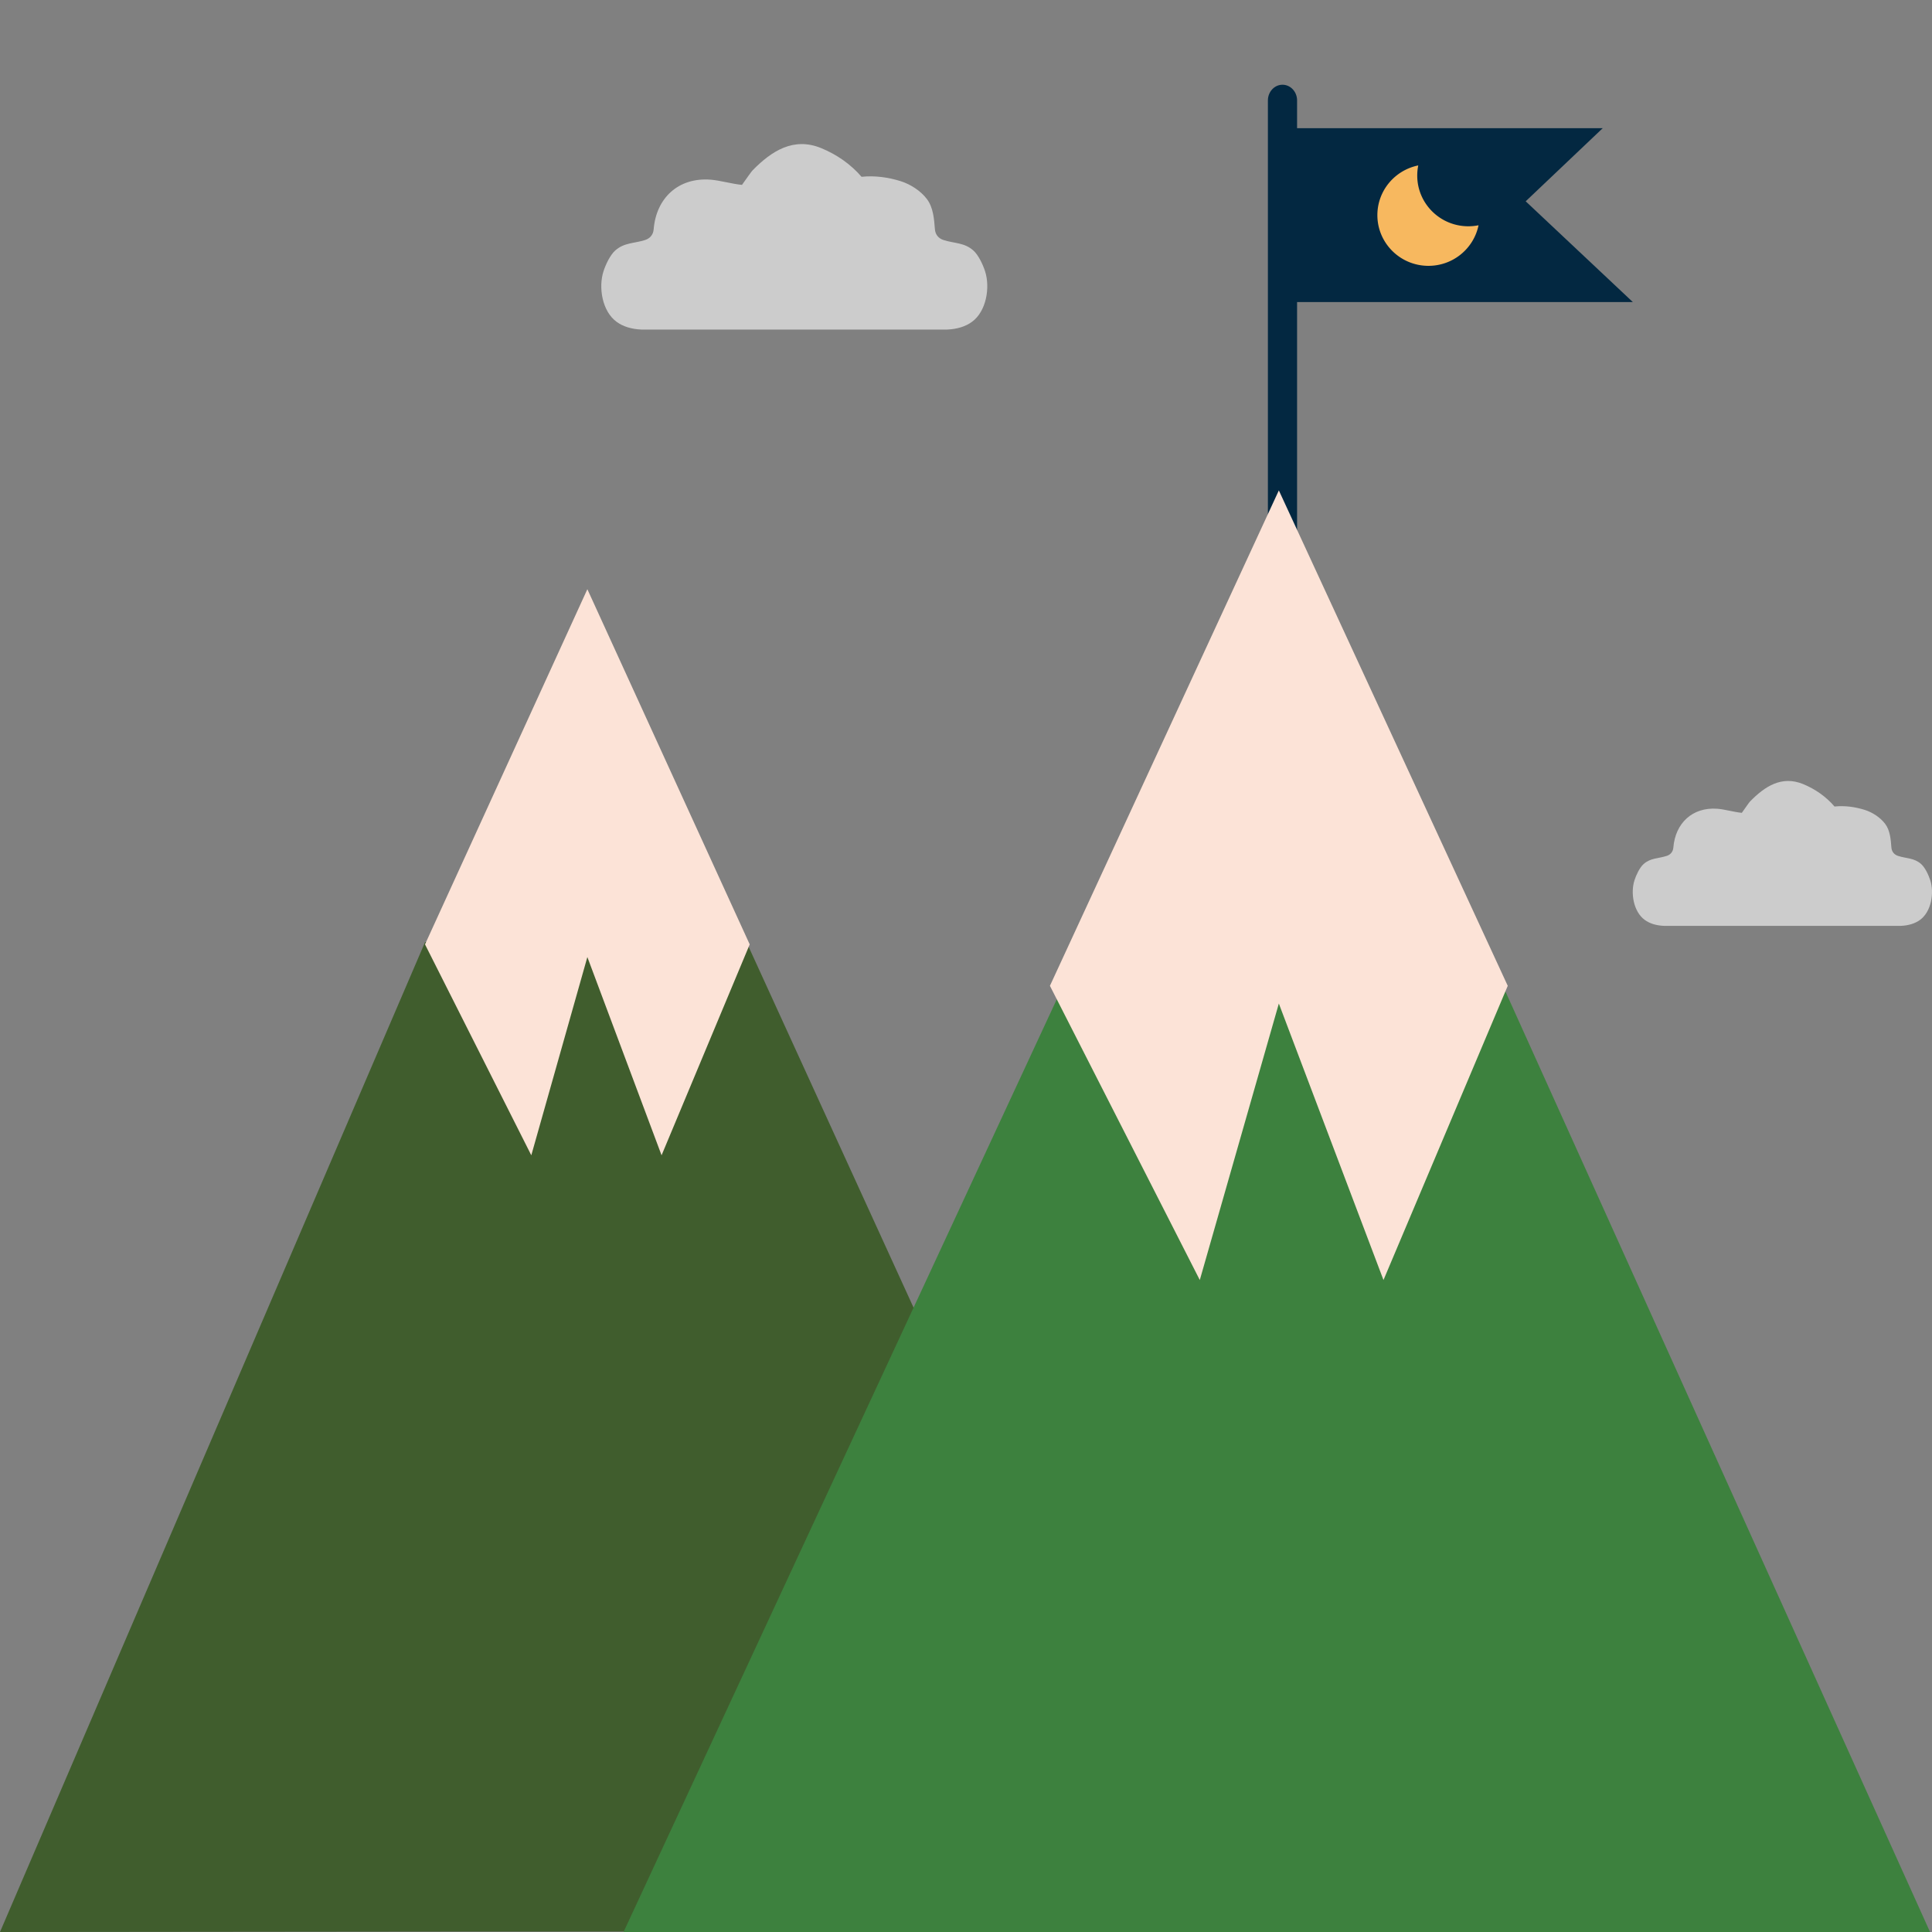
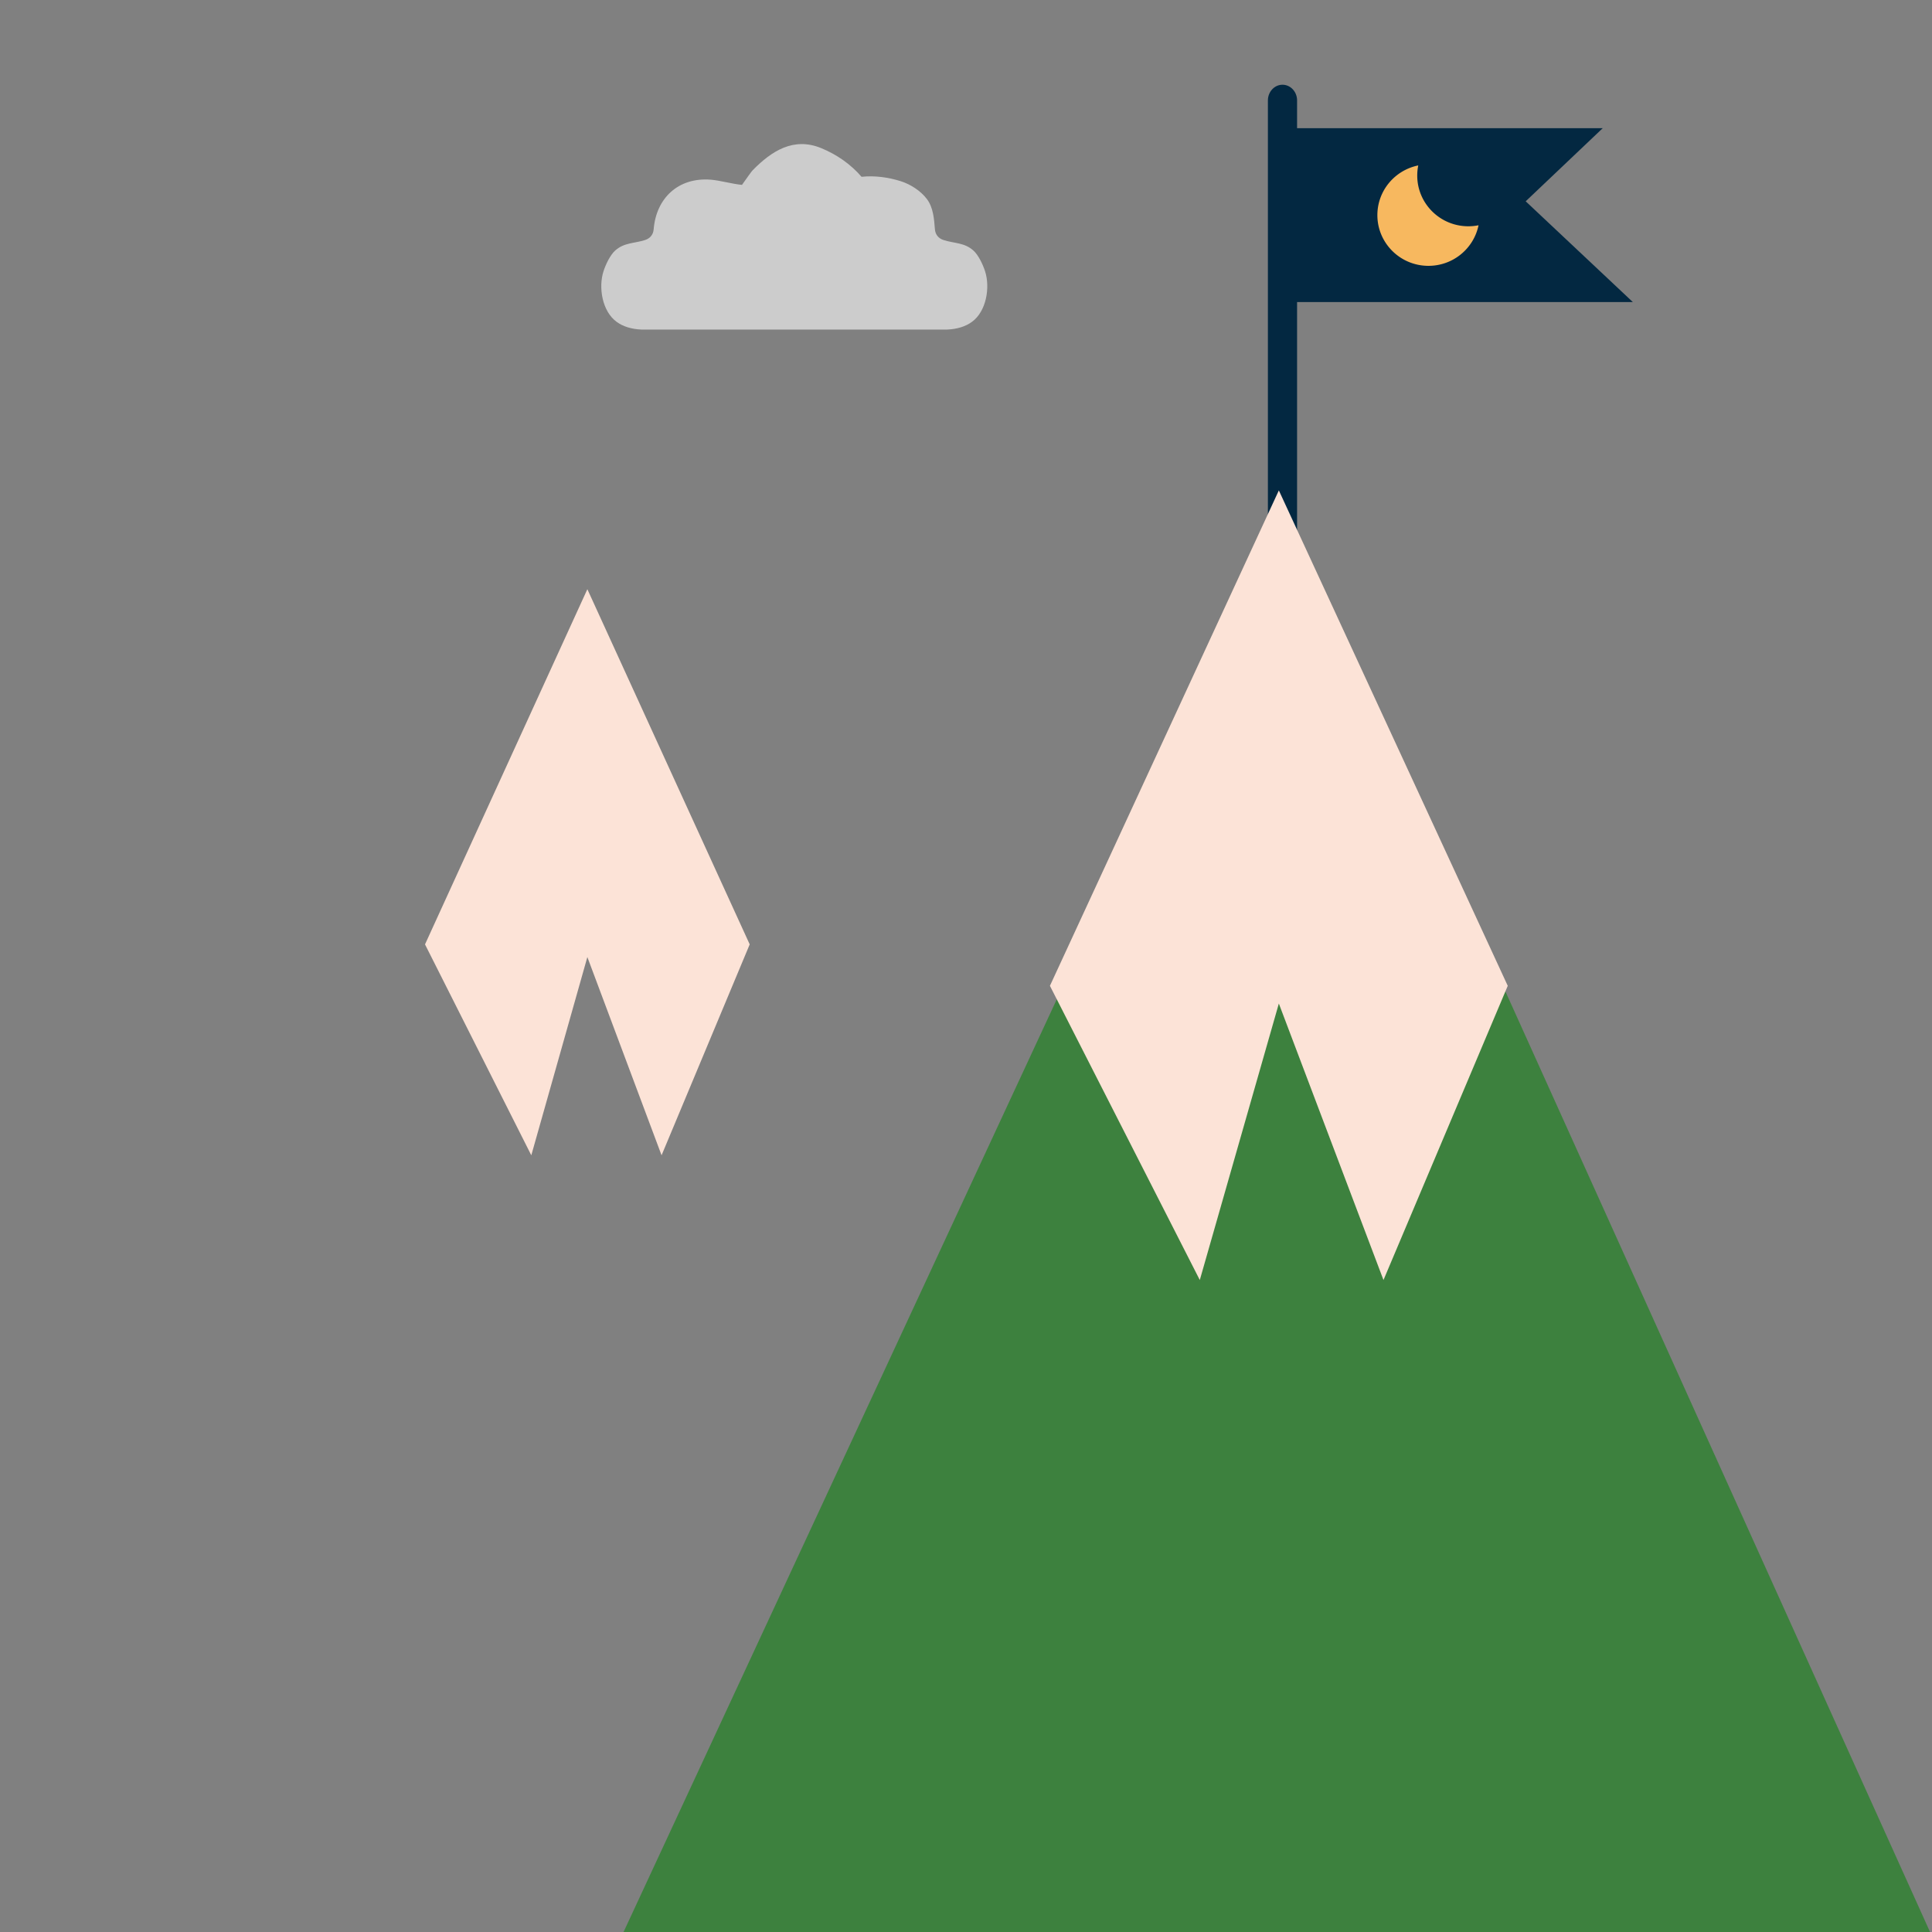
<svg xmlns="http://www.w3.org/2000/svg" width="570" height="570" viewBox="0 0 570 570">
  <rect x="0" y="0" width="570" height="570" fill="#808080" stroke="none" />
  <g fill-rule="nonzero" fill="none">
-     <path fill="#405D2D" d="m0 570 144.178-.143h130.107l16.996-136.484-71.025-155.395-47.845-.052h-46.994z" />
    <path fill="#FCE3D7" d="m125.391 278.623 31.358 62.223 16.541-58.48 21.894 58.48 26.003-62.223-47.897-104.788z" />
    <path d="M378.375 25c2.27 0 4.13 1.893 4.295 4.295l.011.346v153.15c0 2.563-1.928 4.64-4.306 4.64-2.27 0-4.13-1.893-4.295-4.294l-.012-.347V29.64c0-2.562 1.928-4.64 4.307-4.64z" fill="#032841" />
-     <path d="M569.485 259.69c-.487-1.507-1.502-3.703-2.665-4.75-2.057-1.855-4.351-1.615-6.843-2.423-1.165-.379-1.862-1.28-1.956-2.46-.192-2.377-.354-5.025-1.851-7.005-1.417-1.874-3.726-3.38-5.974-4.095-2.857-.907-5.96-1.327-8.958-1.01-2.463-2.884-5.657-5.136-9.25-6.615-6.279-2.585-11.281.617-15.68 5.137-.285.292-1.336 1.822-2.415 3.343-2.45-.25-5.084-1.046-7.203-1.204-7.414-.553-12.424 4.294-13 11.448-.094 1.182-.79 2.082-1.956 2.46-2.492.81-4.785.57-6.844 2.423-1.162 1.048-2.176 3.244-2.664 4.752-1.208 3.738-.325 9.268 3.02 11.706 1.448 1.056 3.34 1.654 5.622 1.756h69.976c2.281-.102 4.173-.7 5.622-1.756 3.344-2.438 4.227-7.968 3.019-11.706" fill="#FFF" opacity=".6" />
    <path fill="#3D813E" d="M183.967 570h385.455L443.968 292.112l-66.67-6.367-64.255 6.367z" />
    <path fill="#FCE3D7" d="m309.761 290.85 44.216 86.797 23.322-81.572 30.872 81.572 36.663-86.797L377.3 144.686z" />
    <path fill="#032841" d="M472.847 37.824h-94.473v51.294h103.363l-31.612-29.726z" />
    <path d="M418.13 51.798c0 8.263 6.748 14.96 15.073 14.96 1.032 0 2.04-.102 3.013-.298-1.397 6.83-7.48 11.971-14.774 11.971-8.325 0-15.073-6.698-15.073-14.96 0-7.239 5.18-13.277 12.06-14.662a14.98 14.98 0 0 0-.3 2.989z" fill="#F7B85F" />
    <path d="M290.617 79.995c-.628-1.93-1.937-4.741-3.437-6.082-2.654-2.374-5.613-2.066-8.827-3.101-1.503-.485-2.402-1.637-2.524-3.15-.247-3.042-.456-6.432-2.387-8.967-1.828-2.398-4.806-4.327-7.706-5.241-3.685-1.161-7.687-1.699-11.555-1.293-3.176-3.692-7.297-6.576-11.93-8.469-8.1-3.309-14.554.79-20.228 6.577-.367.374-1.722 2.332-3.115 4.279-3.161-.319-6.558-1.34-9.29-1.542-9.565-.707-16.027 5.497-16.769 14.656-.122 1.513-1.02 2.665-2.524 3.15-3.214 1.035-6.172.727-8.827 3.1-1.5 1.342-2.808 4.154-3.437 6.083-1.558 4.786-.42 11.864 3.894 14.985 1.87 1.352 4.31 2.118 7.253 2.249H279.47c2.942-.13 5.383-.897 7.252-2.249 4.314-3.12 5.453-10.199 3.894-14.985" fill="#FFF" opacity=".6" />
  </g>
</svg>